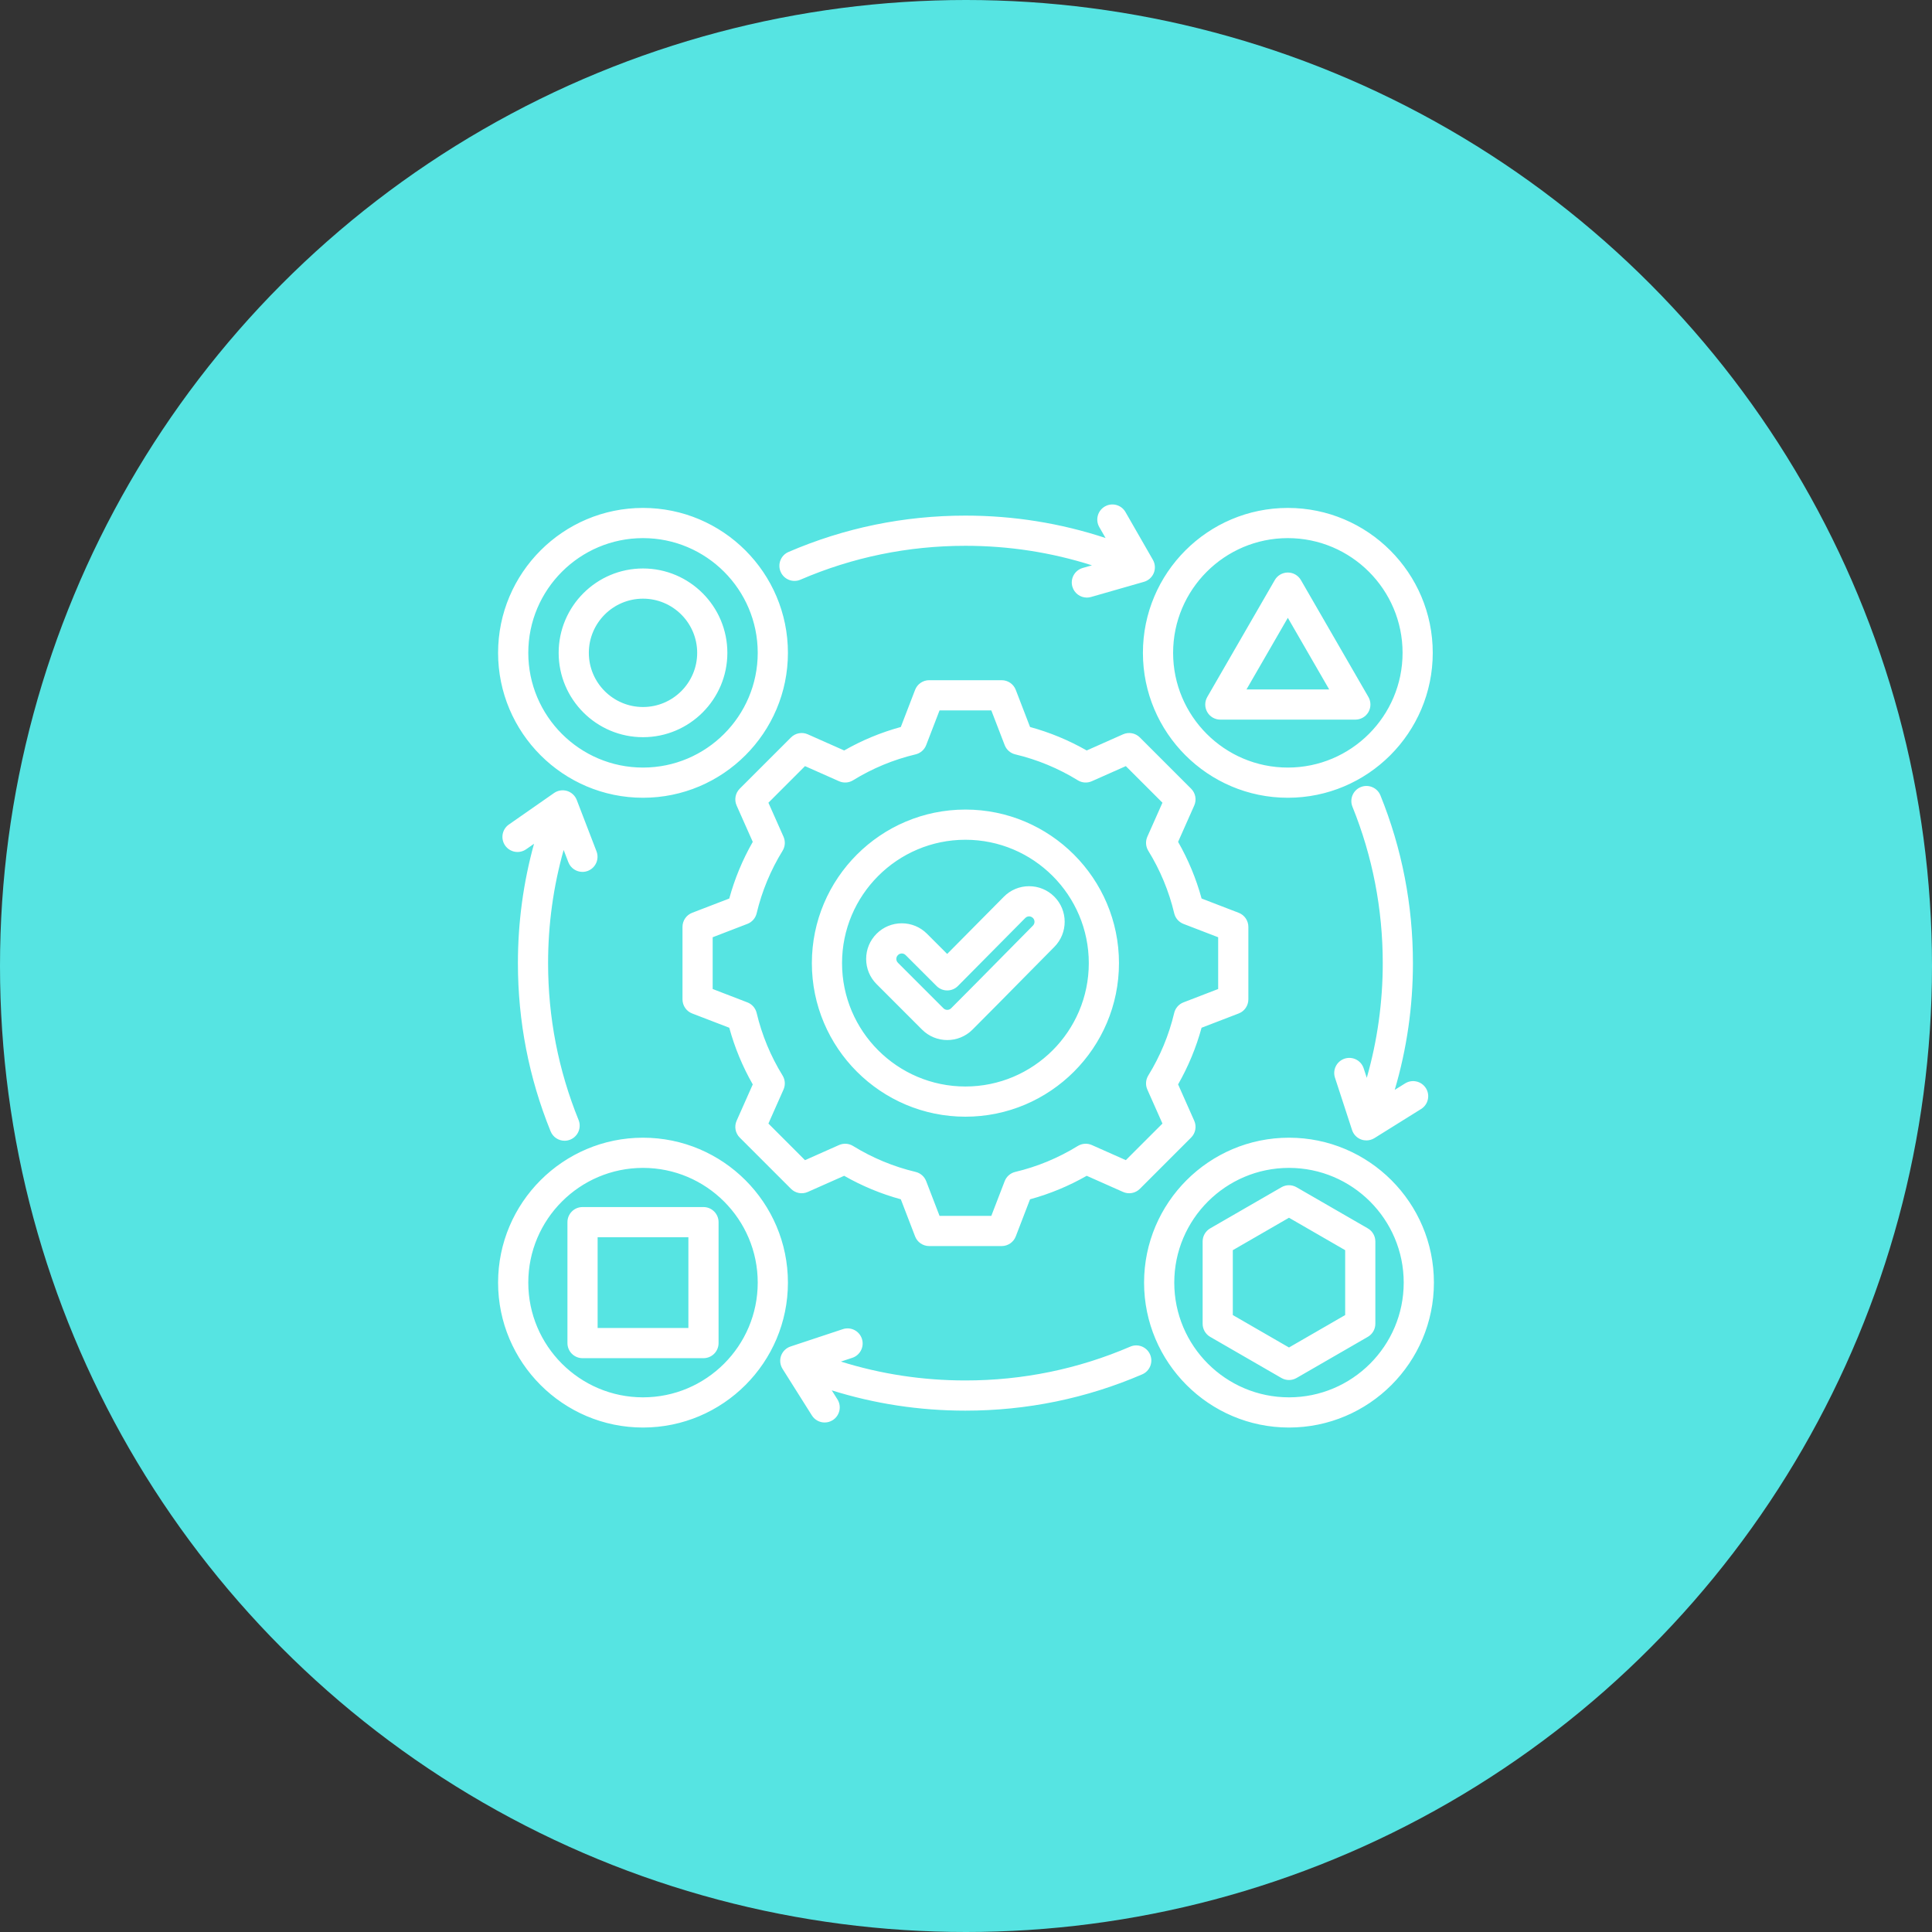
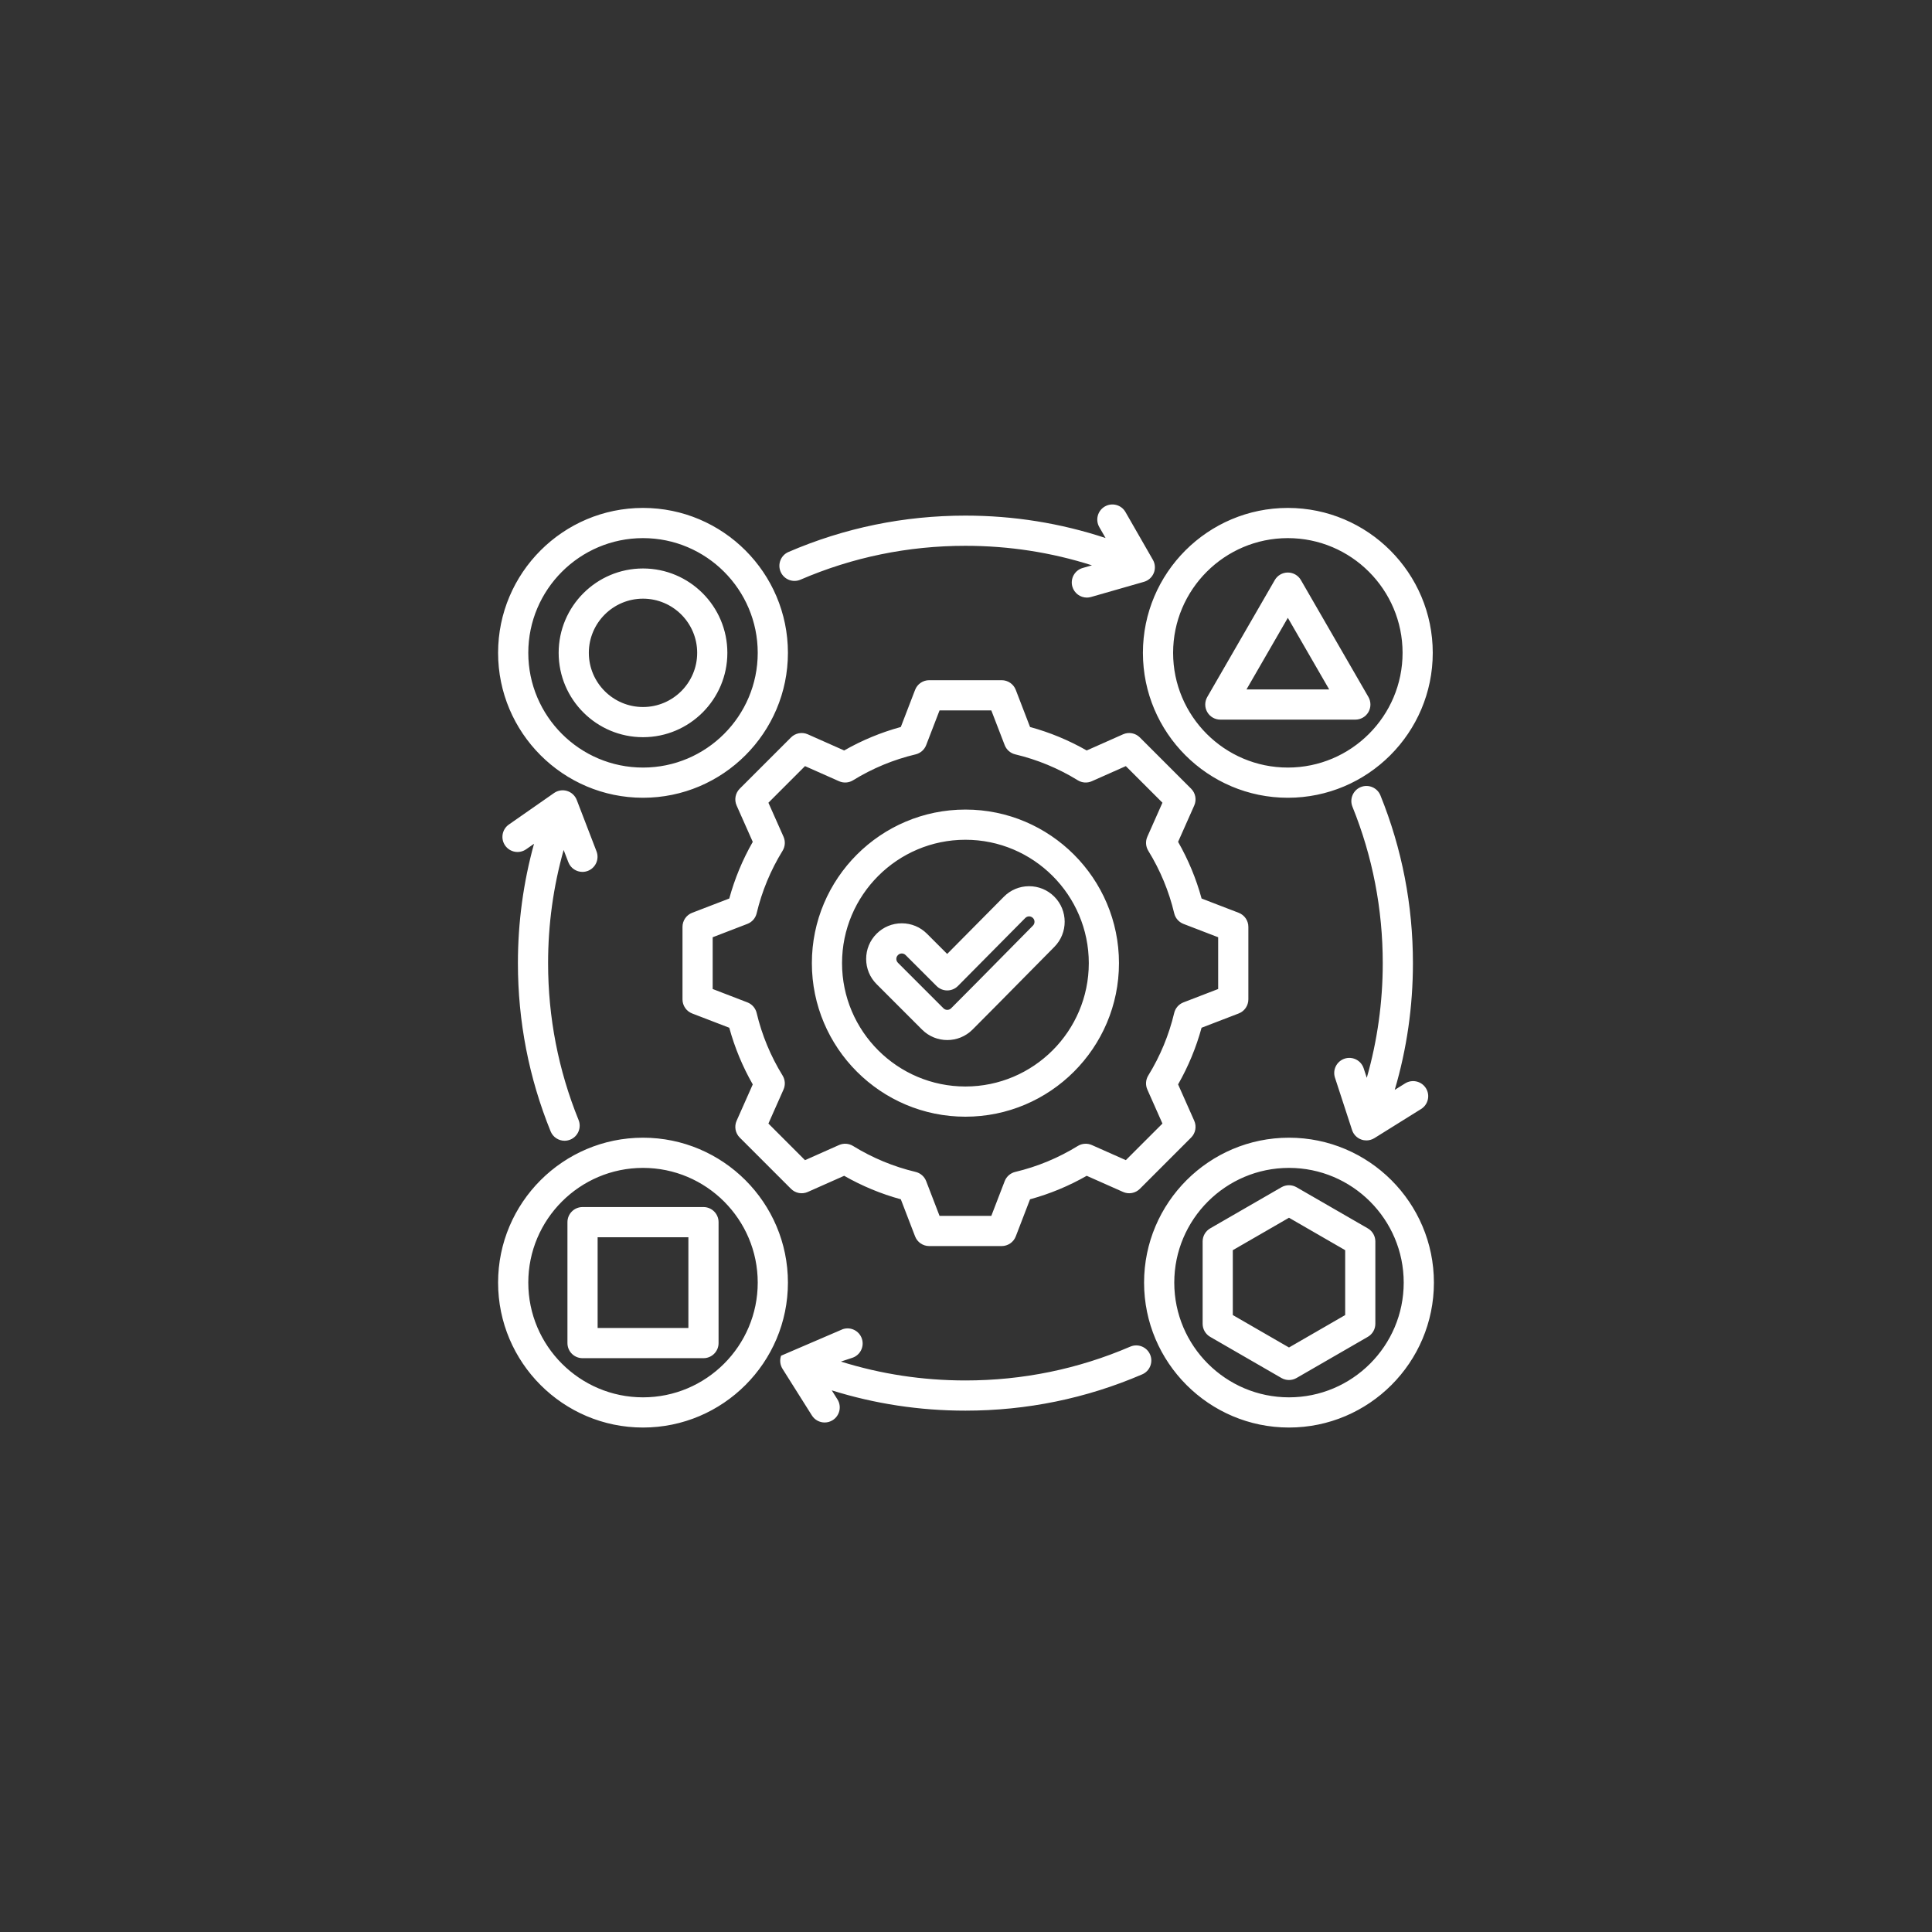
<svg xmlns="http://www.w3.org/2000/svg" width="100" height="100" viewBox="0 0 100 100" fill="none">
  <rect x="0" y="0" width="100" height="100" fill="#333333" stroke="none" />
-   <circle cx="50" cy="50" r="50" fill="#56E4E2" />
-   <path d="M64.114 52.457C64.416 52.341 64.615 52.051 64.615 51.728V47.975C64.615 47.652 64.416 47.362 64.114 47.246L62.194 46.507C61.914 45.482 61.506 44.499 60.978 43.574L61.814 41.692C61.945 41.397 61.881 41.051 61.652 40.823L58.999 38.17C58.77 37.941 58.425 37.877 58.129 38.008L56.247 38.844C55.323 38.316 54.34 37.909 53.315 37.629L52.576 35.708C52.46 35.406 52.17 35.207 51.846 35.207H48.094C47.771 35.207 47.481 35.406 47.365 35.708L46.626 37.629C45.601 37.909 44.618 38.316 43.694 38.844L41.811 38.008C41.516 37.877 41.17 37.941 40.942 38.17L38.288 40.823C38.06 41.052 37.996 41.397 38.127 41.693L38.963 43.575C38.435 44.499 38.027 45.482 37.747 46.507L35.826 47.246C35.525 47.362 35.326 47.652 35.326 47.975V51.728C35.326 52.051 35.525 52.341 35.826 52.457L37.747 53.196C38.027 54.222 38.435 55.205 38.963 56.129L38.127 58.011C37.996 58.306 38.06 58.652 38.288 58.88L40.942 61.534C41.17 61.762 41.516 61.827 41.811 61.695L43.694 60.859C44.618 61.387 45.601 61.795 46.626 62.075L47.365 63.996C47.481 64.297 47.771 64.496 48.094 64.496H51.847C52.17 64.496 52.46 64.297 52.576 63.996L53.315 62.075C54.34 61.795 55.323 61.388 56.248 60.859L58.13 61.695C58.425 61.827 58.77 61.762 58.999 61.534L61.652 58.88C61.881 58.652 61.945 58.306 61.814 58.011L60.978 56.128C61.506 55.204 61.913 54.221 62.193 53.196L64.114 52.457ZM60.776 52.431C60.504 53.575 60.053 54.663 59.435 55.667C59.3 55.886 59.281 56.158 59.386 56.394L60.168 58.155L58.273 60.049L56.513 59.267C56.278 59.163 56.006 59.181 55.786 59.316C54.783 59.934 53.694 60.386 52.55 60.658C52.299 60.718 52.094 60.897 52.002 61.137L51.31 62.934H48.631L47.939 61.137C47.847 60.897 47.641 60.717 47.391 60.658C46.248 60.386 45.159 59.934 44.155 59.316C43.936 59.181 43.664 59.163 43.428 59.267L41.667 60.05L39.773 58.155L40.554 56.395C40.659 56.159 40.641 55.887 40.506 55.668C39.888 54.665 39.436 53.576 39.164 52.431C39.104 52.181 38.925 51.975 38.685 51.883L36.888 51.191V48.512L38.685 47.82C38.925 47.728 39.105 47.523 39.164 47.272C39.436 46.129 39.888 45.04 40.506 44.036C40.641 43.817 40.659 43.545 40.555 43.309L39.773 41.549L41.667 39.654L43.428 40.436C43.663 40.541 43.935 40.523 44.155 40.387C45.158 39.769 46.247 39.318 47.391 39.046C47.641 38.986 47.846 38.807 47.939 38.566L48.631 36.77H51.31L52.002 38.566C52.094 38.807 52.299 38.986 52.55 39.046C53.693 39.318 54.782 39.769 55.786 40.387C56.005 40.523 56.277 40.541 56.512 40.436L58.273 39.654L60.168 41.548L59.386 43.309C59.282 43.544 59.3 43.816 59.435 44.036C60.053 45.039 60.505 46.128 60.777 47.272C60.836 47.523 61.016 47.728 61.256 47.821L63.052 48.512V51.191L61.256 51.883C61.015 51.975 60.836 52.181 60.776 52.431ZM49.97 41.903C45.587 41.903 42.022 45.469 42.022 49.852C42.022 54.234 45.587 57.8 49.97 57.8C54.353 57.8 57.918 54.234 57.918 49.852C57.918 45.469 54.353 41.903 49.97 41.903ZM49.97 56.237C46.449 56.237 43.584 53.373 43.584 49.852C43.584 46.331 46.449 43.466 49.97 43.466C53.491 43.466 56.356 46.331 56.356 49.852C56.356 53.373 53.491 56.237 49.97 56.237ZM53.259 45.87C52.767 45.872 52.305 46.065 51.959 46.415L49.026 49.376L47.98 48.33C47.632 47.982 47.169 47.79 46.676 47.79C46.184 47.79 45.72 47.982 45.372 48.33C45.024 48.678 44.832 49.142 44.832 49.634C44.832 50.127 45.024 50.59 45.372 50.938L47.727 53.294C48.087 53.653 48.559 53.833 49.031 53.833C49.504 53.833 49.976 53.653 50.335 53.294C51.228 52.401 52.129 51.487 52.999 50.604C53.524 50.072 54.048 49.54 54.574 49.01C55.288 48.289 55.285 47.12 54.566 46.406C54.218 46.06 53.757 45.87 53.266 45.87C53.264 45.87 53.261 45.87 53.259 45.87ZM53.464 47.91C52.938 48.441 52.412 48.974 51.887 49.507C51.018 50.388 50.12 51.3 49.231 52.188C49.121 52.298 48.942 52.299 48.832 52.188L46.477 49.833C46.405 49.761 46.394 49.678 46.394 49.634C46.394 49.59 46.405 49.507 46.477 49.435C46.549 49.363 46.633 49.352 46.676 49.352C46.72 49.352 46.804 49.363 46.875 49.435L48.477 51.036C48.623 51.183 48.822 51.265 49.029 51.265H49.031C49.239 51.264 49.438 51.181 49.584 51.033L53.069 47.514C53.139 47.443 53.222 47.432 53.265 47.432H53.266C53.31 47.432 53.393 47.443 53.464 47.514C53.573 47.622 53.573 47.8 53.464 47.91ZM33.282 41.292C37.418 41.292 40.783 37.927 40.783 33.791C40.783 29.655 37.418 26.29 33.282 26.29C29.146 26.29 25.781 29.655 25.781 33.791C25.781 37.927 29.146 41.292 33.282 41.292ZM33.282 27.853C36.556 27.853 39.22 30.517 39.22 33.791C39.22 37.065 36.556 39.729 33.282 39.729C30.008 39.729 27.344 37.065 27.344 33.791C27.344 30.517 30.008 27.853 33.282 27.853ZM33.282 38.157C35.69 38.157 37.648 36.199 37.648 33.791C37.648 31.383 35.69 29.424 33.282 29.424C30.875 29.424 28.916 31.383 28.916 33.791C28.916 36.199 30.874 38.157 33.282 38.157ZM33.282 30.987C34.828 30.987 36.086 32.245 36.086 33.791C36.086 35.337 34.828 36.595 33.282 36.595C31.736 36.595 30.478 35.337 30.478 33.791C30.478 32.245 31.736 30.987 33.282 30.987ZM66.658 41.292C70.794 41.292 74.159 37.927 74.159 33.791C74.159 29.655 70.794 26.29 66.658 26.29C62.522 26.29 59.157 29.655 59.157 33.791C59.157 37.927 62.522 41.292 66.658 41.292ZM66.658 27.853C69.933 27.853 72.597 30.517 72.597 33.791C72.597 37.065 69.933 39.729 66.658 39.729C63.384 39.729 60.72 37.065 60.72 33.791C60.72 30.517 63.384 27.853 66.658 27.853ZM62.488 36.858C62.627 37.099 62.885 37.248 63.164 37.248H70.152C70.431 37.248 70.689 37.099 70.829 36.858C70.968 36.616 70.968 36.318 70.829 36.076L67.335 30.025C67.195 29.783 66.938 29.634 66.658 29.634C66.379 29.634 66.121 29.783 65.982 30.025L62.488 36.076C62.348 36.318 62.348 36.616 62.488 36.858ZM66.658 31.978L68.799 35.686H64.517L66.658 31.978ZM33.282 58.887C29.146 58.887 25.781 62.252 25.781 66.388C25.781 70.524 29.146 73.889 33.282 73.889C37.418 73.889 40.783 70.524 40.783 66.388C40.783 62.252 37.418 58.887 33.282 58.887ZM33.282 72.326C30.008 72.326 27.344 69.662 27.344 66.388C27.344 63.114 30.008 60.45 33.282 60.45C36.556 60.45 39.22 63.114 39.22 66.388C39.22 69.662 36.556 72.326 33.282 72.326ZM36.412 62.477H30.152C29.721 62.477 29.371 62.827 29.371 63.258V69.518C29.371 69.95 29.721 70.299 30.152 70.299H36.412C36.844 70.299 37.193 69.95 37.193 69.518V63.258C37.193 62.827 36.843 62.477 36.412 62.477ZM35.631 68.737H30.933V64.039H35.631L35.631 68.737ZM66.718 58.887C62.582 58.887 59.217 62.252 59.217 66.388C59.217 70.524 62.582 73.889 66.718 73.889C70.854 73.889 74.219 70.524 74.219 66.388C74.219 62.252 70.854 58.887 66.718 58.887ZM66.718 72.326C63.444 72.326 60.78 69.662 60.78 66.388C60.78 63.114 63.444 60.45 66.718 60.45C69.992 60.45 72.656 63.114 72.656 66.388C72.656 69.662 69.992 72.326 66.718 72.326ZM70.798 63.581L67.109 61.452C66.867 61.312 66.569 61.312 66.327 61.452L62.638 63.581C62.397 63.721 62.248 63.979 62.248 64.258V68.518C62.248 68.797 62.397 69.055 62.638 69.195L66.327 71.325C66.448 71.394 66.583 71.429 66.718 71.429C66.853 71.429 66.988 71.394 67.109 71.325L70.798 69.195C71.04 69.055 71.188 68.797 71.188 68.518V64.258C71.188 63.979 71.039 63.721 70.798 63.581ZM69.626 68.067L66.718 69.746L63.81 68.067V64.709L66.718 63.03L69.626 64.709V68.067ZM59.529 70.111C59.699 70.507 59.516 70.967 59.12 71.137C56.225 72.383 53.147 73.015 49.97 73.015C47.597 73.015 45.279 72.662 43.052 71.965L43.345 72.43C43.575 72.795 43.465 73.277 43.1 73.507C42.971 73.589 42.827 73.628 42.684 73.628C42.425 73.628 42.171 73.498 42.023 73.263L40.504 70.852C40.376 70.648 40.348 70.398 40.429 70.171C40.511 69.945 40.691 69.769 40.919 69.694L43.624 68.797C44.034 68.661 44.476 68.883 44.611 69.292C44.747 69.702 44.525 70.144 44.116 70.28L43.525 70.475C45.6 71.124 47.759 71.452 49.97 71.452C52.933 71.452 55.804 70.863 58.502 69.702C58.899 69.531 59.358 69.714 59.529 70.111ZM40.405 29.595C40.234 29.199 40.417 28.739 40.814 28.569C43.71 27.321 46.791 26.688 49.97 26.688C52.464 26.688 54.895 27.079 57.224 27.848L56.899 27.282C56.684 26.907 56.814 26.43 57.188 26.215C57.562 26 58.04 26.129 58.254 26.503L59.673 28.975C59.793 29.183 59.81 29.435 59.72 29.657C59.629 29.88 59.442 30.049 59.211 30.115L56.472 30.9C56.4 30.921 56.327 30.931 56.256 30.931C55.916 30.931 55.604 30.707 55.505 30.364C55.386 29.95 55.626 29.517 56.041 29.398L56.519 29.261C54.413 28.59 52.219 28.251 49.97 28.251C47.005 28.251 44.132 28.84 41.432 30.004C41.035 30.175 40.576 29.992 40.405 29.595ZM70.744 55.788C71.292 53.868 71.571 51.88 71.571 49.852C71.571 47.052 71.043 44.328 70.002 41.755C69.841 41.355 70.034 40.9 70.434 40.738C70.834 40.577 71.289 40.77 71.451 41.169C72.567 43.929 73.133 46.85 73.133 49.852C73.133 52.095 72.817 54.292 72.191 56.412L72.729 56.076C73.096 55.848 73.577 55.96 73.806 56.326C74.034 56.692 73.922 57.174 73.556 57.402L71.138 58.91C71.012 58.988 70.869 59.028 70.724 59.028C70.634 59.028 70.544 59.013 70.457 58.981C70.231 58.899 70.056 58.718 69.982 58.489L69.098 55.78C68.964 55.37 69.188 54.929 69.598 54.795C70.008 54.661 70.449 54.885 70.583 55.295L70.744 55.788ZM29.174 43.994C28.64 45.89 28.369 47.852 28.369 49.852C28.369 52.66 28.9 55.391 29.947 57.97C30.109 58.37 29.916 58.825 29.517 58.987C29.42 59.026 29.321 59.045 29.223 59.045C28.914 59.045 28.622 58.861 28.499 58.557C27.376 55.791 26.807 52.862 26.807 49.852C26.807 47.744 27.088 45.675 27.641 43.674L27.233 43.958C26.88 44.205 26.393 44.118 26.146 43.764C25.899 43.41 25.986 42.923 26.34 42.677L28.677 41.047C28.874 40.909 29.123 40.87 29.353 40.94C29.582 41.011 29.767 41.183 29.853 41.407L30.876 44.067C31.03 44.47 30.829 44.922 30.427 45.077C30.335 45.112 30.24 45.129 30.147 45.129C29.833 45.129 29.537 44.938 29.417 44.627L29.174 43.994Z" fill="white" />
+   <path d="M64.114 52.457C64.416 52.341 64.615 52.051 64.615 51.728V47.975C64.615 47.652 64.416 47.362 64.114 47.246L62.194 46.507C61.914 45.482 61.506 44.499 60.978 43.574L61.814 41.692C61.945 41.397 61.881 41.051 61.652 40.823L58.999 38.17C58.77 37.941 58.425 37.877 58.129 38.008L56.247 38.844C55.323 38.316 54.34 37.909 53.315 37.629L52.576 35.708C52.46 35.406 52.17 35.207 51.846 35.207H48.094C47.771 35.207 47.481 35.406 47.365 35.708L46.626 37.629C45.601 37.909 44.618 38.316 43.694 38.844L41.811 38.008C41.516 37.877 41.17 37.941 40.942 38.17L38.288 40.823C38.06 41.052 37.996 41.397 38.127 41.693L38.963 43.575C38.435 44.499 38.027 45.482 37.747 46.507L35.826 47.246C35.525 47.362 35.326 47.652 35.326 47.975V51.728C35.326 52.051 35.525 52.341 35.826 52.457L37.747 53.196C38.027 54.222 38.435 55.205 38.963 56.129L38.127 58.011C37.996 58.306 38.06 58.652 38.288 58.88L40.942 61.534C41.17 61.762 41.516 61.827 41.811 61.695L43.694 60.859C44.618 61.387 45.601 61.795 46.626 62.075L47.365 63.996C47.481 64.297 47.771 64.496 48.094 64.496H51.847C52.17 64.496 52.46 64.297 52.576 63.996L53.315 62.075C54.34 61.795 55.323 61.388 56.248 60.859L58.13 61.695C58.425 61.827 58.77 61.762 58.999 61.534L61.652 58.88C61.881 58.652 61.945 58.306 61.814 58.011L60.978 56.128C61.506 55.204 61.913 54.221 62.193 53.196L64.114 52.457ZM60.776 52.431C60.504 53.575 60.053 54.663 59.435 55.667C59.3 55.886 59.281 56.158 59.386 56.394L60.168 58.155L58.273 60.049L56.513 59.267C56.278 59.163 56.006 59.181 55.786 59.316C54.783 59.934 53.694 60.386 52.55 60.658C52.299 60.718 52.094 60.897 52.002 61.137L51.31 62.934H48.631L47.939 61.137C47.847 60.897 47.641 60.717 47.391 60.658C46.248 60.386 45.159 59.934 44.155 59.316C43.936 59.181 43.664 59.163 43.428 59.267L41.667 60.05L39.773 58.155L40.554 56.395C40.659 56.159 40.641 55.887 40.506 55.668C39.888 54.665 39.436 53.576 39.164 52.431C39.104 52.181 38.925 51.975 38.685 51.883L36.888 51.191V48.512L38.685 47.82C38.925 47.728 39.105 47.523 39.164 47.272C39.436 46.129 39.888 45.04 40.506 44.036C40.641 43.817 40.659 43.545 40.555 43.309L39.773 41.549L41.667 39.654L43.428 40.436C43.663 40.541 43.935 40.523 44.155 40.387C45.158 39.769 46.247 39.318 47.391 39.046C47.641 38.986 47.846 38.807 47.939 38.566L48.631 36.77H51.31L52.002 38.566C52.094 38.807 52.299 38.986 52.55 39.046C53.693 39.318 54.782 39.769 55.786 40.387C56.005 40.523 56.277 40.541 56.512 40.436L58.273 39.654L60.168 41.548L59.386 43.309C59.282 43.544 59.3 43.816 59.435 44.036C60.053 45.039 60.505 46.128 60.777 47.272C60.836 47.523 61.016 47.728 61.256 47.821L63.052 48.512V51.191L61.256 51.883C61.015 51.975 60.836 52.181 60.776 52.431ZM49.97 41.903C45.587 41.903 42.022 45.469 42.022 49.852C42.022 54.234 45.587 57.8 49.97 57.8C54.353 57.8 57.918 54.234 57.918 49.852C57.918 45.469 54.353 41.903 49.97 41.903ZM49.97 56.237C46.449 56.237 43.584 53.373 43.584 49.852C43.584 46.331 46.449 43.466 49.97 43.466C53.491 43.466 56.356 46.331 56.356 49.852C56.356 53.373 53.491 56.237 49.97 56.237ZM53.259 45.87C52.767 45.872 52.305 46.065 51.959 46.415L49.026 49.376L47.98 48.33C47.632 47.982 47.169 47.79 46.676 47.79C46.184 47.79 45.72 47.982 45.372 48.33C45.024 48.678 44.832 49.142 44.832 49.634C44.832 50.127 45.024 50.59 45.372 50.938L47.727 53.294C48.087 53.653 48.559 53.833 49.031 53.833C49.504 53.833 49.976 53.653 50.335 53.294C51.228 52.401 52.129 51.487 52.999 50.604C53.524 50.072 54.048 49.54 54.574 49.01C55.288 48.289 55.285 47.12 54.566 46.406C54.218 46.06 53.757 45.87 53.266 45.87C53.264 45.87 53.261 45.87 53.259 45.87ZM53.464 47.91C52.938 48.441 52.412 48.974 51.887 49.507C51.018 50.388 50.12 51.3 49.231 52.188C49.121 52.298 48.942 52.299 48.832 52.188L46.477 49.833C46.405 49.761 46.394 49.678 46.394 49.634C46.394 49.59 46.405 49.507 46.477 49.435C46.549 49.363 46.633 49.352 46.676 49.352C46.72 49.352 46.804 49.363 46.875 49.435L48.477 51.036C48.623 51.183 48.822 51.265 49.029 51.265H49.031C49.239 51.264 49.438 51.181 49.584 51.033L53.069 47.514C53.139 47.443 53.222 47.432 53.265 47.432H53.266C53.31 47.432 53.393 47.443 53.464 47.514C53.573 47.622 53.573 47.8 53.464 47.91ZM33.282 41.292C37.418 41.292 40.783 37.927 40.783 33.791C40.783 29.655 37.418 26.29 33.282 26.29C29.146 26.29 25.781 29.655 25.781 33.791C25.781 37.927 29.146 41.292 33.282 41.292ZM33.282 27.853C36.556 27.853 39.22 30.517 39.22 33.791C39.22 37.065 36.556 39.729 33.282 39.729C30.008 39.729 27.344 37.065 27.344 33.791C27.344 30.517 30.008 27.853 33.282 27.853ZM33.282 38.157C35.69 38.157 37.648 36.199 37.648 33.791C37.648 31.383 35.69 29.424 33.282 29.424C30.875 29.424 28.916 31.383 28.916 33.791C28.916 36.199 30.874 38.157 33.282 38.157ZM33.282 30.987C34.828 30.987 36.086 32.245 36.086 33.791C36.086 35.337 34.828 36.595 33.282 36.595C31.736 36.595 30.478 35.337 30.478 33.791C30.478 32.245 31.736 30.987 33.282 30.987ZM66.658 41.292C70.794 41.292 74.159 37.927 74.159 33.791C74.159 29.655 70.794 26.29 66.658 26.29C62.522 26.29 59.157 29.655 59.157 33.791C59.157 37.927 62.522 41.292 66.658 41.292ZM66.658 27.853C69.933 27.853 72.597 30.517 72.597 33.791C72.597 37.065 69.933 39.729 66.658 39.729C63.384 39.729 60.72 37.065 60.72 33.791C60.72 30.517 63.384 27.853 66.658 27.853ZM62.488 36.858C62.627 37.099 62.885 37.248 63.164 37.248H70.152C70.431 37.248 70.689 37.099 70.829 36.858C70.968 36.616 70.968 36.318 70.829 36.076L67.335 30.025C67.195 29.783 66.938 29.634 66.658 29.634C66.379 29.634 66.121 29.783 65.982 30.025L62.488 36.076C62.348 36.318 62.348 36.616 62.488 36.858ZM66.658 31.978L68.799 35.686H64.517L66.658 31.978ZM33.282 58.887C29.146 58.887 25.781 62.252 25.781 66.388C25.781 70.524 29.146 73.889 33.282 73.889C37.418 73.889 40.783 70.524 40.783 66.388C40.783 62.252 37.418 58.887 33.282 58.887ZM33.282 72.326C30.008 72.326 27.344 69.662 27.344 66.388C27.344 63.114 30.008 60.45 33.282 60.45C36.556 60.45 39.22 63.114 39.22 66.388C39.22 69.662 36.556 72.326 33.282 72.326ZM36.412 62.477H30.152C29.721 62.477 29.371 62.827 29.371 63.258V69.518C29.371 69.95 29.721 70.299 30.152 70.299H36.412C36.844 70.299 37.193 69.95 37.193 69.518V63.258C37.193 62.827 36.843 62.477 36.412 62.477ZM35.631 68.737H30.933V64.039H35.631L35.631 68.737ZM66.718 58.887C62.582 58.887 59.217 62.252 59.217 66.388C59.217 70.524 62.582 73.889 66.718 73.889C70.854 73.889 74.219 70.524 74.219 66.388C74.219 62.252 70.854 58.887 66.718 58.887ZM66.718 72.326C63.444 72.326 60.78 69.662 60.78 66.388C60.78 63.114 63.444 60.45 66.718 60.45C69.992 60.45 72.656 63.114 72.656 66.388C72.656 69.662 69.992 72.326 66.718 72.326ZM70.798 63.581L67.109 61.452C66.867 61.312 66.569 61.312 66.327 61.452L62.638 63.581C62.397 63.721 62.248 63.979 62.248 64.258V68.518C62.248 68.797 62.397 69.055 62.638 69.195L66.327 71.325C66.448 71.394 66.583 71.429 66.718 71.429C66.853 71.429 66.988 71.394 67.109 71.325L70.798 69.195C71.04 69.055 71.188 68.797 71.188 68.518V64.258C71.188 63.979 71.039 63.721 70.798 63.581ZM69.626 68.067L66.718 69.746L63.81 68.067V64.709L66.718 63.03L69.626 64.709V68.067ZM59.529 70.111C59.699 70.507 59.516 70.967 59.12 71.137C56.225 72.383 53.147 73.015 49.97 73.015C47.597 73.015 45.279 72.662 43.052 71.965L43.345 72.43C43.575 72.795 43.465 73.277 43.1 73.507C42.971 73.589 42.827 73.628 42.684 73.628C42.425 73.628 42.171 73.498 42.023 73.263L40.504 70.852C40.376 70.648 40.348 70.398 40.429 70.171L43.624 68.797C44.034 68.661 44.476 68.883 44.611 69.292C44.747 69.702 44.525 70.144 44.116 70.28L43.525 70.475C45.6 71.124 47.759 71.452 49.97 71.452C52.933 71.452 55.804 70.863 58.502 69.702C58.899 69.531 59.358 69.714 59.529 70.111ZM40.405 29.595C40.234 29.199 40.417 28.739 40.814 28.569C43.71 27.321 46.791 26.688 49.97 26.688C52.464 26.688 54.895 27.079 57.224 27.848L56.899 27.282C56.684 26.907 56.814 26.43 57.188 26.215C57.562 26 58.04 26.129 58.254 26.503L59.673 28.975C59.793 29.183 59.81 29.435 59.72 29.657C59.629 29.88 59.442 30.049 59.211 30.115L56.472 30.9C56.4 30.921 56.327 30.931 56.256 30.931C55.916 30.931 55.604 30.707 55.505 30.364C55.386 29.95 55.626 29.517 56.041 29.398L56.519 29.261C54.413 28.59 52.219 28.251 49.97 28.251C47.005 28.251 44.132 28.84 41.432 30.004C41.035 30.175 40.576 29.992 40.405 29.595ZM70.744 55.788C71.292 53.868 71.571 51.88 71.571 49.852C71.571 47.052 71.043 44.328 70.002 41.755C69.841 41.355 70.034 40.9 70.434 40.738C70.834 40.577 71.289 40.77 71.451 41.169C72.567 43.929 73.133 46.85 73.133 49.852C73.133 52.095 72.817 54.292 72.191 56.412L72.729 56.076C73.096 55.848 73.577 55.96 73.806 56.326C74.034 56.692 73.922 57.174 73.556 57.402L71.138 58.91C71.012 58.988 70.869 59.028 70.724 59.028C70.634 59.028 70.544 59.013 70.457 58.981C70.231 58.899 70.056 58.718 69.982 58.489L69.098 55.78C68.964 55.37 69.188 54.929 69.598 54.795C70.008 54.661 70.449 54.885 70.583 55.295L70.744 55.788ZM29.174 43.994C28.64 45.89 28.369 47.852 28.369 49.852C28.369 52.66 28.9 55.391 29.947 57.97C30.109 58.37 29.916 58.825 29.517 58.987C29.42 59.026 29.321 59.045 29.223 59.045C28.914 59.045 28.622 58.861 28.499 58.557C27.376 55.791 26.807 52.862 26.807 49.852C26.807 47.744 27.088 45.675 27.641 43.674L27.233 43.958C26.88 44.205 26.393 44.118 26.146 43.764C25.899 43.41 25.986 42.923 26.34 42.677L28.677 41.047C28.874 40.909 29.123 40.87 29.353 40.94C29.582 41.011 29.767 41.183 29.853 41.407L30.876 44.067C31.03 44.47 30.829 44.922 30.427 45.077C30.335 45.112 30.24 45.129 30.147 45.129C29.833 45.129 29.537 44.938 29.417 44.627L29.174 43.994Z" fill="white" />
</svg>